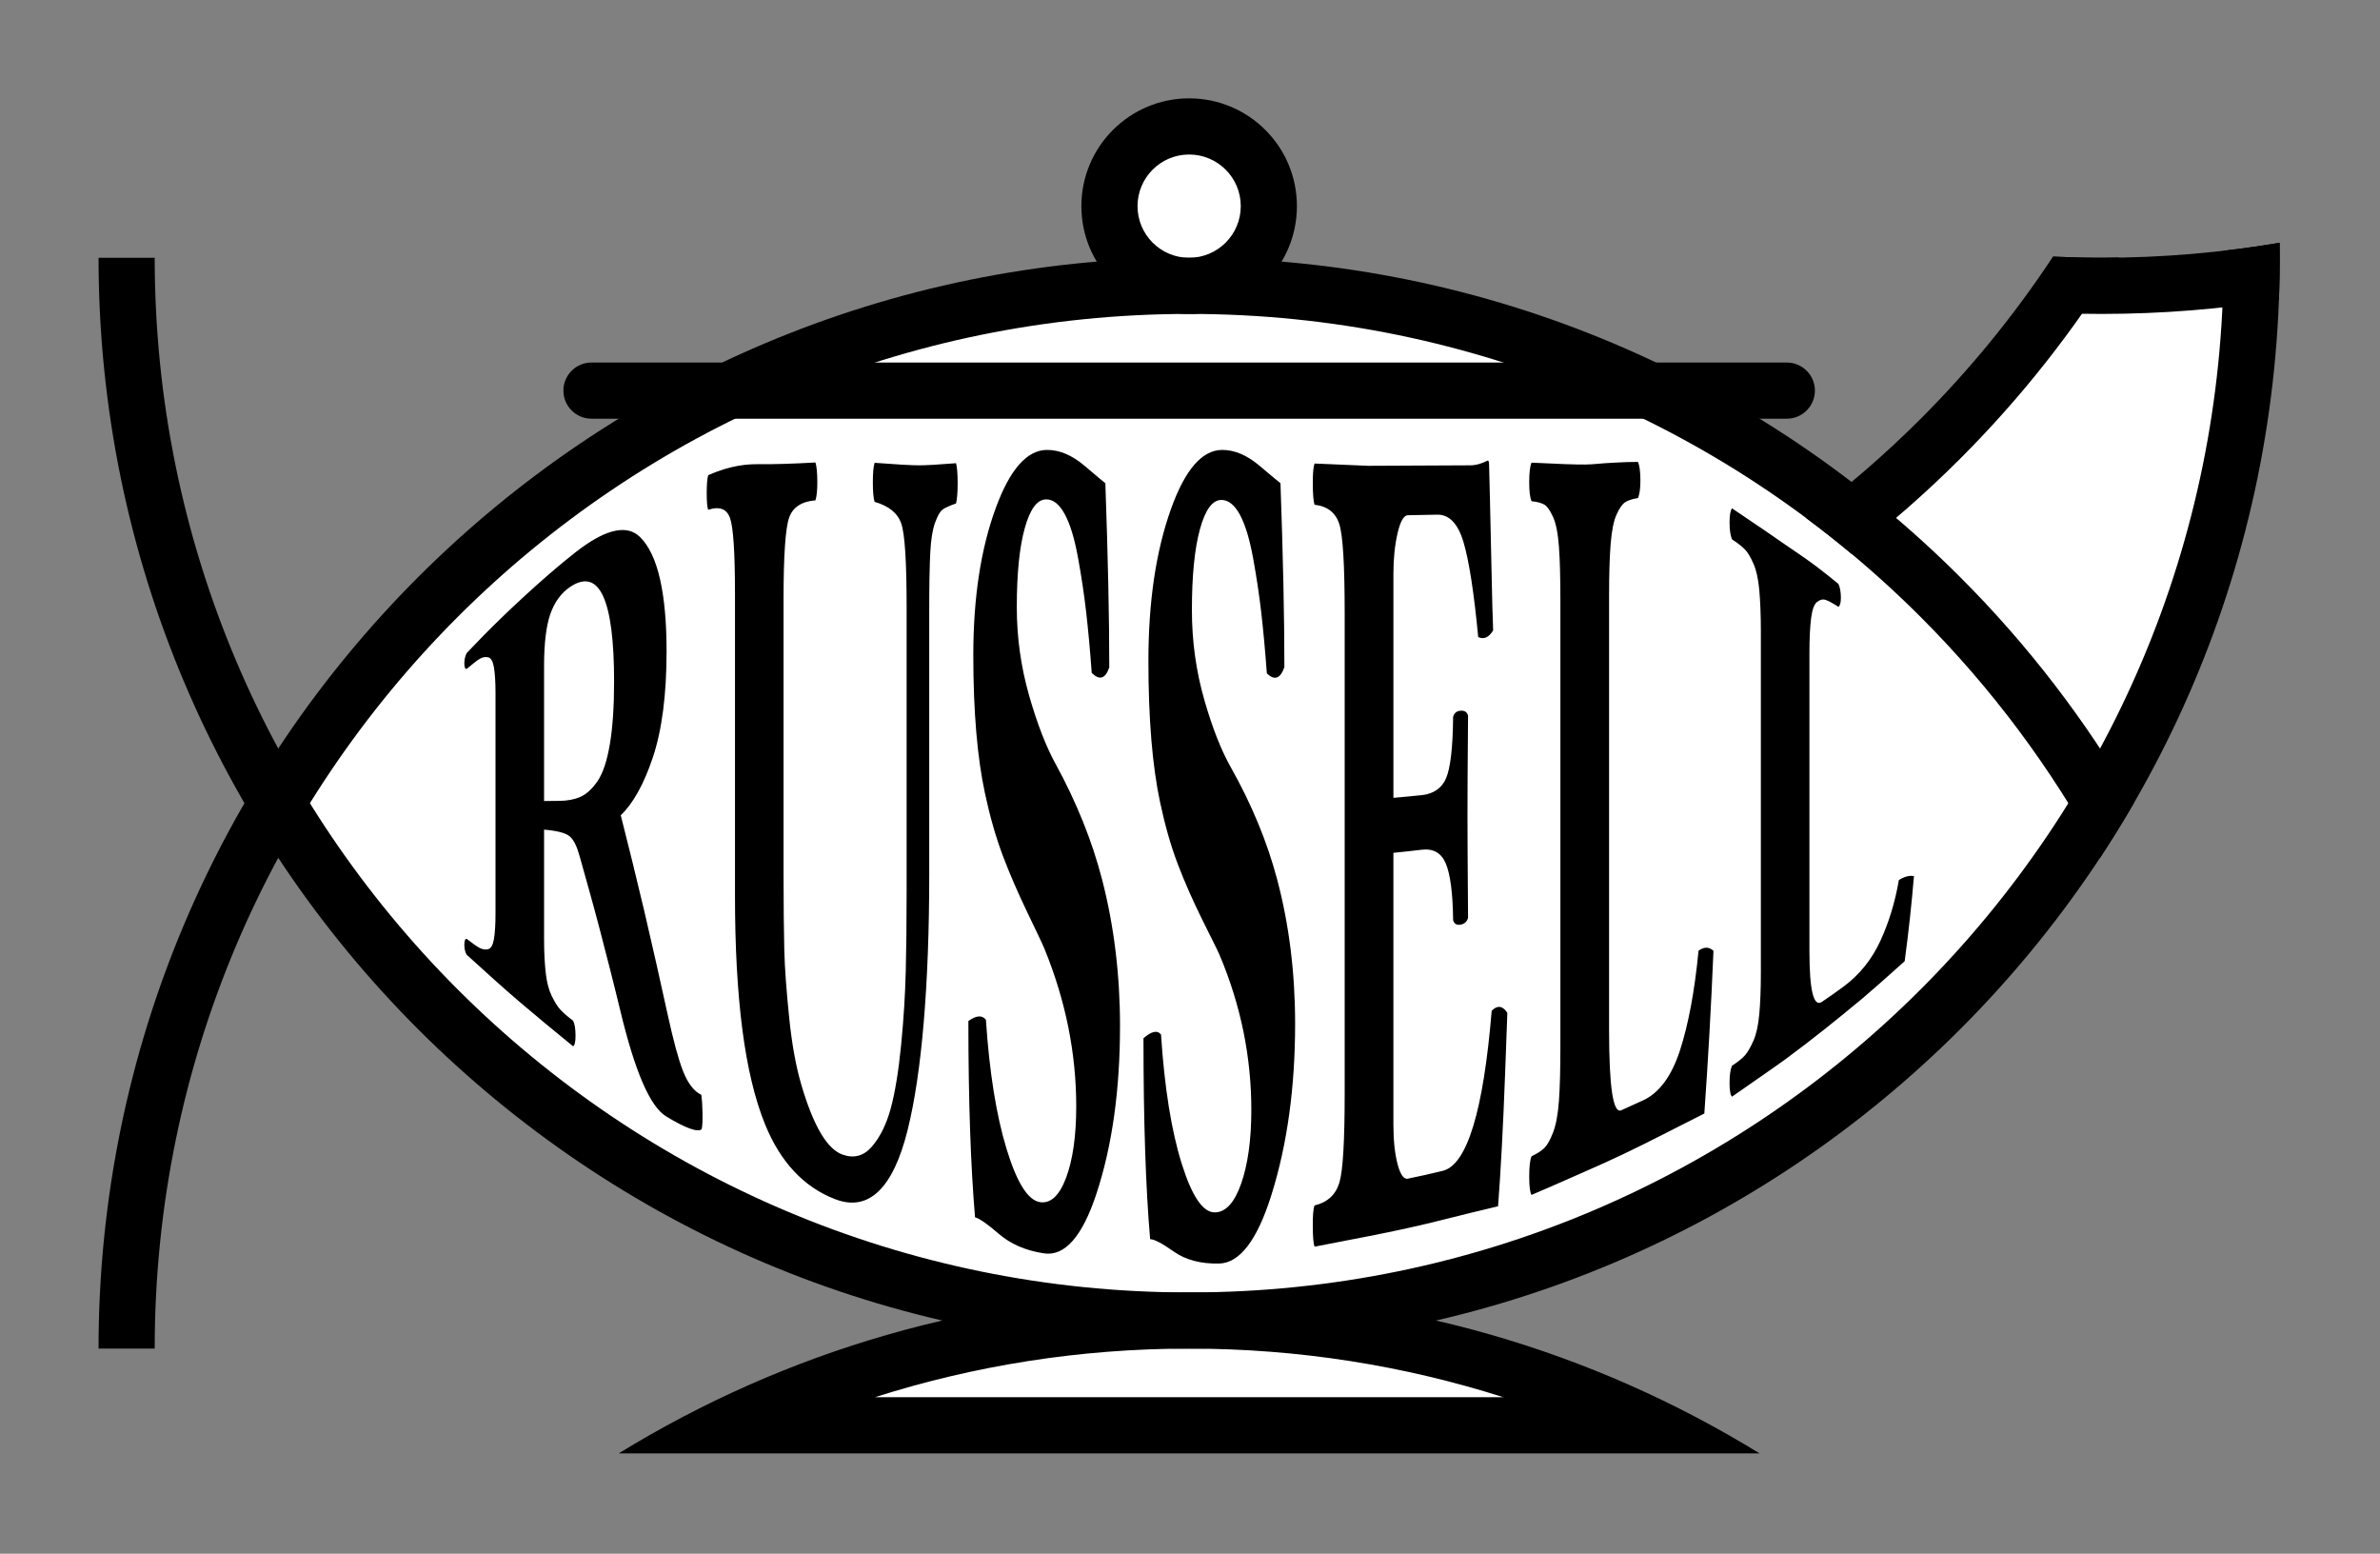
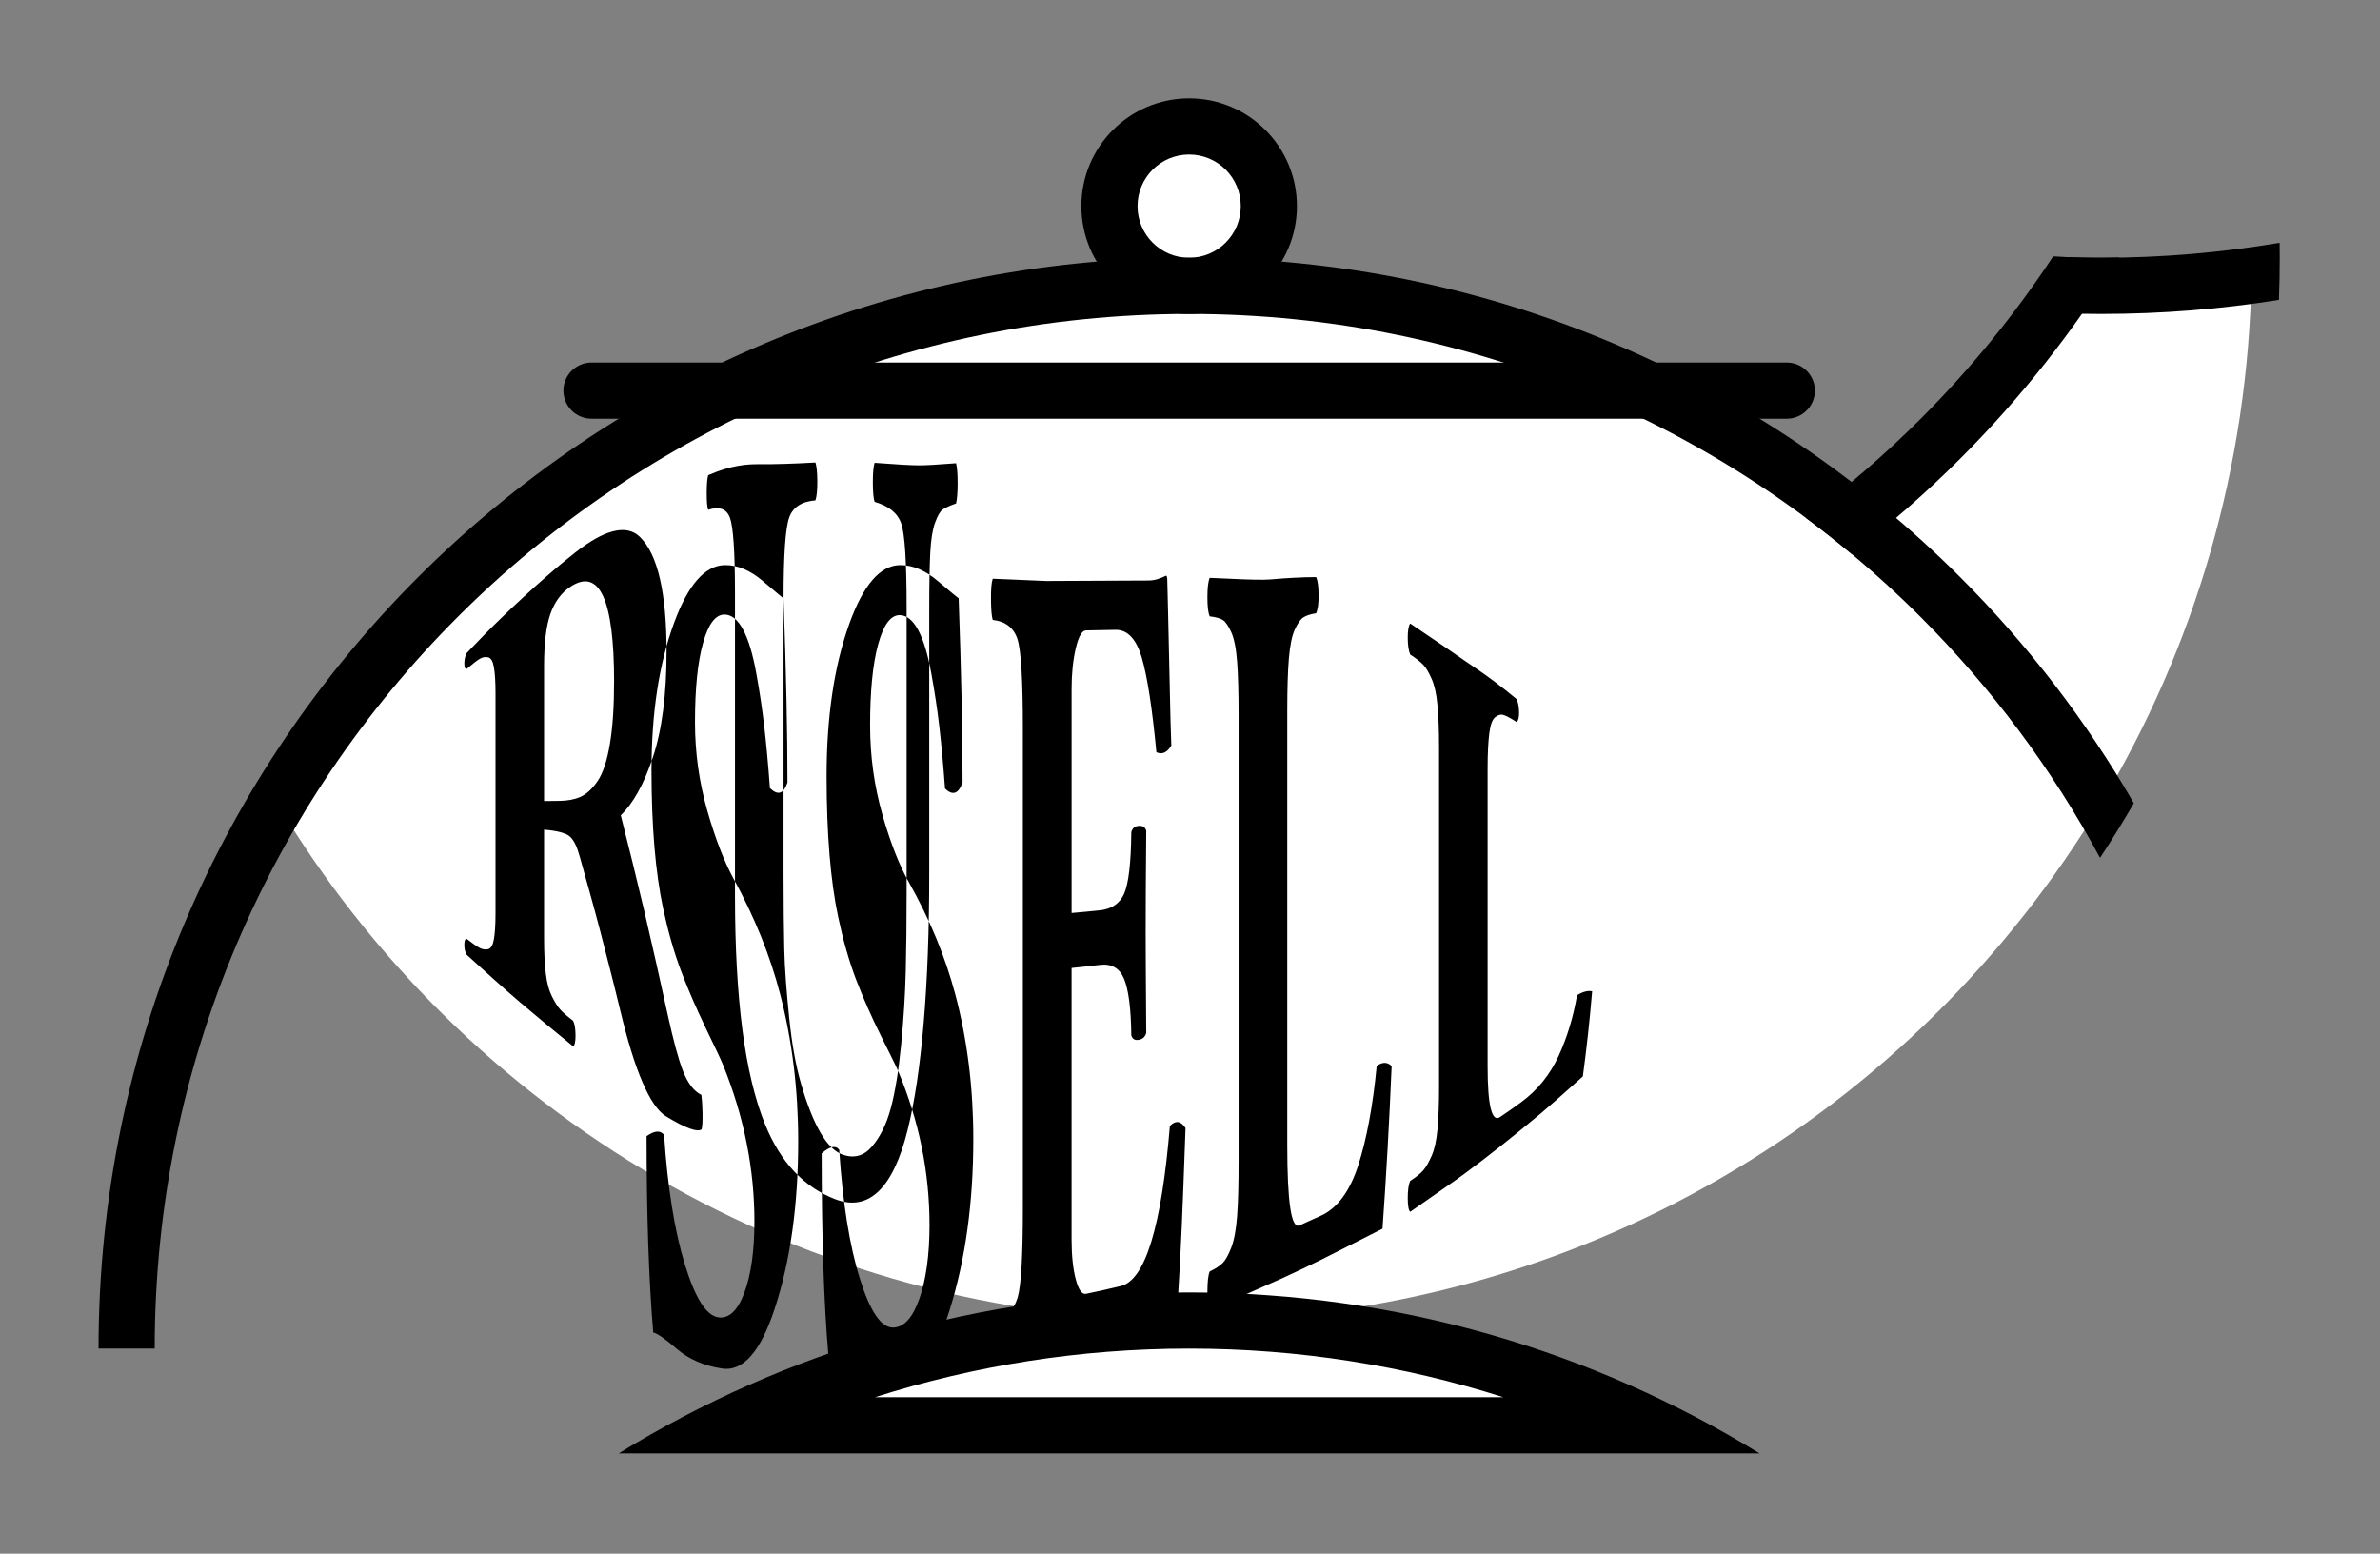
<svg xmlns="http://www.w3.org/2000/svg" xmlns:ns1="http://www.inkscape.org/namespaces/inkscape" xmlns:ns2="http://sodipodi.sourceforge.net/DTD/sodipodi-0.dtd" width="300" height="195.8" id="svg2991" version="1.1" ns1:version="0.48.5 r10040" ns2:docname="New document 1">
  <rect width="100%" height="100%" fill="#808080" stroke="none" />
  <defs id="defs2993" />
  <ns2:namedview id="base" pagecolor="#ffffff" bordercolor="#666666" borderopacity="1.0" ns1:pageopacity="0.0" ns1:pageshadow="2" ns1:zoom="2.5734455" ns1:cx="184.55288" ns1:cy="119.36062" ns1:document-units="px" ns1:current-layer="layer1" showgrid="false" fit-margin-top="12.5" fit-margin-left="12.5" fit-margin-right="12.5" fit-margin-bottom="12.5" ns1:window-width="1366" ns1:window-height="715" ns1:window-x="-8" ns1:window-y="-8" ns1:window-maximized="1" />
  <g ns1:label="Layer 1" ns1:groupmode="layer" id="layer1" transform="translate(-442.936,-642.288)">
    <g id="g3120" transform="matrix(0.799,0,0,0.799,91.464,165.801)">
      <g id="g3104">
        <path id="path3011" style="fill:#ffffff;fill-opacity:1;fill-rule:evenodd;stroke:none" d="m 771.374,723.039 c -9.981,-16.659 -22.772,-31.441 -37.718,-43.691 12.706,-10.894 23.716,-23.708 32.583,-37.992 1.71,0.05 3.424,0.083 5.147,0.083 8.044,0 15.955,-0.565 23.706,-1.633 -0.497,30.401 -9.095,58.828 -23.717,83.232 z" ns1:connector-curvature="0" />
        <path id="path3013" style="fill:#ffffff;fill-opacity:1;fill-rule:evenodd;stroke:none" d="m 627.49,804.635 c -26.033,0 -50.679,5.934 -72.661,16.524 l 145.322,0 C 678.169,810.57 653.522,804.635 627.49,804.635" ns1:connector-curvature="0" />
        <path id="path3015" style="fill:#ffffff;fill-opacity:1;fill-rule:evenodd;stroke:none" d="m 627.49,641.44 c -61.124,0 -114.599,32.721 -143.885,81.598 29.286,48.876 82.761,81.598 143.885,81.598 61.124,0 114.599,-32.721 143.885,-81.598 -29.286,-48.876 -82.761,-81.598 -143.885,-81.598" ns1:connector-curvature="0" />
        <path id="path3017" style="fill:#ffffff;fill-opacity:1;fill-rule:evenodd;stroke:none" d="m 627.49,616.297 c -6.943,0 -12.572,5.628 -12.572,12.572 0,6.943 5.628,12.572 12.572,12.572 6.943,0 12.572,-5.628 12.572,-12.572 0,-6.943 -5.629,-12.572 -12.572,-12.572" ns1:connector-curvature="0" />
      </g>
      <g id="g3110">
-         <path id="path3019" style="fill:#000000;fill-opacity:1;fill-rule:nonzero;stroke:none" d="m 799.525,634.647 c 0.01,0.787 0.017,1.575 0.017,2.364 0,47.512 -19.258,90.524 -50.393,121.659 -31.135,31.135 -74.147,50.393 -121.659,50.393 -47.512,0 -90.524,-19.258 -121.659,-50.393 -31.135,-31.135 -50.393,-74.147 -50.393,-121.659 l 8.858,0 c 0,45.067 18.266,85.865 47.796,115.398 29.533,29.53 70.331,47.796 115.398,47.796 45.067,0 85.865,-18.266 115.398,-47.796 29.53,-29.534 47.796,-70.331 47.796,-115.398 0,-0.371 -0.005,-0.741 -0.008,-1.111 2.974,-0.343 5.924,-0.758 8.848,-1.253" ns1:connector-curvature="0" />
        <path id="path3021" style="fill:#000000;fill-opacity:1;fill-rule:nonzero;stroke:none" d="m 627.49,645.869 c -45.066,0 -85.865,18.266 -115.397,47.798 -29.532,29.532 -47.798,70.332 -47.798,115.397 l -8.858,0 c 0,-47.511 19.258,-90.525 50.394,-121.66 31.135,-31.135 74.149,-50.394 121.66,-50.394 47.511,0 90.525,19.258 121.66,50.394 10.598,10.598 19.819,22.574 27.373,35.633 -1.694,2.929 -3.472,5.803 -5.33,8.62 -7.57,-14.024 -17.131,-26.814 -28.306,-37.99 -29.532,-29.532 -70.331,-47.798 -115.397,-47.798" ns1:connector-curvature="0" />
        <path id="path3023" style="fill:#000000;fill-opacity:1;fill-rule:nonzero;stroke:none" d="m 577.923,816.73 99.134,0 c -15.631,-4.978 -32.285,-7.666 -49.567,-7.666 -17.282,0 -33.935,2.688 -49.567,7.666 z m 121.201,8.858 -143.268,0 -18.35,0 c 26.181,-16.096 56.998,-25.383 89.984,-25.383 32.987,0 63.804,9.286 89.984,25.383 l -18.351,0 z" ns1:connector-curvature="0" />
        <path id="path3025" style="fill:#000000;fill-opacity:1;fill-rule:nonzero;stroke:none" d="m 627.49,620.726 c -2.249,0 -4.285,0.911 -5.758,2.385 -1.473,1.473 -2.385,3.509 -2.385,5.758 0,2.249 0.912,4.285 2.385,5.758 1.473,1.473 3.509,2.385 5.758,2.385 2.249,0 4.285,-0.912 5.758,-2.385 1.473,-1.473 2.385,-3.509 2.385,-5.758 0,-2.249 -0.911,-4.285 -2.385,-5.758 -1.473,-1.473 -3.509,-2.385 -5.758,-2.385 z m -12.021,-3.878 c 3.076,-3.077 7.327,-4.98 12.021,-4.98 4.694,0 8.944,1.903 12.021,4.98 3.077,3.076 4.98,7.327 4.98,12.021 0,4.694 -1.903,8.944 -4.98,12.021 -3.077,3.077 -7.327,4.98 -12.021,4.98 -4.694,0 -8.945,-1.903 -12.021,-4.98 -3.077,-3.077 -4.98,-7.327 -4.98,-12.021 0,-4.694 1.903,-8.945 4.98,-12.021" ns1:connector-curvature="0" />
        <path id="path3027" style="fill:#000000;fill-opacity:1;fill-rule:nonzero;stroke:none" d="m 533.201,653.535 188.578,0 c 2.446,0 4.429,1.983 4.429,4.429 0,2.446 -1.983,4.429 -4.429,4.429 l -188.578,0 c -2.446,0 -4.429,-1.983 -4.429,-4.429 0,-2.446 1.983,-4.429 4.429,-4.429" ns1:connector-curvature="0" />
-         <path id="path3029" style="fill:#000000;fill-opacity:1;fill-rule:evenodd;stroke:none" d="m 536.769,703.868 c 0,-12.896 -2.296,-17.98 -6.861,-14.991 -1.495,0.979 -2.553,2.472 -3.202,4.342 -0.631,1.817 -0.983,4.522 -0.983,8.118 0,3.558 0,7.129 0,10.688 0,3.545 0,7.116 0,10.675 0.777,0 1.578,-0.021 2.378,-0.026 1.281,-0.007 2.38,-0.214 3.316,-0.616 0.916,-0.393 1.843,-1.192 2.721,-2.466 0.883,-1.281 1.525,-3.265 1.967,-5.883 0.449,-2.661 0.663,-5.947 0.663,-9.84 z m -5.123,-21.131 c 4.045,-2.935 7.188,-3.625 9.17,-1.721 2.893,2.776 4.231,9.03 4.231,18.099 0,6.718 -0.707,12.347 -2.172,16.725 -1.415,4.227 -3.133,7.27 -5.054,9.107 1.235,4.869 2.49,9.922 3.705,15.081 1.254,5.323 2.481,10.838 3.727,16.494 0.857,3.888 1.632,6.829 2.378,8.735 0.763,1.947 1.715,3.211 2.905,3.789 0.091,0.642 0.16,1.606 0.183,2.864 0.023,1.246 -0.023,2.094 -0.137,2.557 -0.595,0.501 -2.451,-0.104 -5.603,-2.03 -2.588,-1.581 -4.964,-7.241 -7.226,-16.661 -1.054,-4.389 -2.161,-8.663 -3.225,-12.755 -1.04,-4 -2.158,-7.883 -3.201,-11.638 -0.42,-1.512 -0.906,-2.549 -1.555,-3.109 -0.631,-0.544 -1.99,-0.886 -4.048,-1.066 0,5.767 0,11.548 0,17.315 0,2.132 0.102,3.917 0.274,5.383 0.171,1.449 0.483,2.631 0.938,3.545 0.459,0.923 0.889,1.636 1.326,2.12 0.431,0.479 1.121,1.079 2.035,1.772 0.252,0.475 0.377,1.221 0.389,2.287 0.011,1.065 -0.137,1.631 -0.389,1.747 -2.927,-2.377 -5.697,-4.672 -8.347,-6.924 -2.7,-2.295 -5.512,-4.869 -8.439,-7.515 -0.252,-0.436 -0.366,-0.938 -0.366,-1.554 0,-0.616 0.114,-0.964 0.366,-0.95 0.892,0.694 1.578,1.182 2.035,1.426 0.434,0.231 0.893,0.314 1.349,0.205 0.458,-0.109 0.756,-0.655 0.915,-1.58 0.161,-0.937 0.252,-2.287 0.252,-4.033 0,-5.806 0,-11.613 0,-17.419 0,-5.806 0,-11.613 0,-17.418 0,-1.721 -0.091,-3.071 -0.252,-4.021 -0.159,-0.938 -0.457,-1.464 -0.915,-1.567 -0.458,-0.103 -0.89,-0.021 -1.349,0.257 -0.433,0.262 -1.12,0.809 -2.035,1.579 -0.252,0.013 -0.366,-0.282 -0.366,-0.873 0,-0.591 0.114,-1.13 0.366,-1.619 0.732,-0.745 3.68,-3.997 9.079,-8.953 5.237,-4.808 8.322,-7.149 9.056,-7.681 z m 31.856,8.003 c 0,7.257 0,14.515 0,21.747 0,7.245 0,14.502 0,21.747 0,4.804 0.046,8.748 0.114,11.792 0.069,3.095 0.355,6.716 0.778,10.867 0.423,4.147 1.064,7.663 1.898,10.507 1.909,6.507 4.072,10.209 6.54,11.073 1.784,0.625 3.312,0.224 4.597,-1.259 1.275,-1.472 2.288,-3.481 2.973,-5.999 0.688,-2.529 1.237,-5.87 1.647,-10.019 0.413,-4.187 0.641,-8.067 0.732,-11.599 0.091,-3.545 0.137,-7.772 0.137,-12.64 0,-7.45 0,-14.913 0,-22.363 0,-7.463 0,-14.927 0,-22.39 0,-7.194 -0.275,-11.613 -0.846,-13.27 -0.572,-1.657 -1.967,-2.775 -4.208,-3.43 -0.183,-0.578 -0.274,-1.593 -0.274,-3.07 0,-1.477 0.091,-2.492 0.274,-3.083 3.362,0.257 5.695,0.392 6.975,0.398 1.075,0.005 3.019,-0.103 5.877,-0.334 0.16,0.604 0.252,1.644 0.252,3.134 0,1.478 -0.091,2.557 -0.252,3.212 -0.983,0.347 -1.694,0.663 -2.104,0.951 -0.413,0.29 -0.806,0.986 -1.212,2.094 -0.394,1.075 -0.651,2.673 -0.755,4.765 -0.102,2.057 -0.16,4.984 -0.16,8.825 0,6.963 0,13.925 0,20.887 0,6.962 0,13.925 0,20.887 0,8.863 -0.297,16.674 -0.869,23.43 -0.571,6.744 -1.406,12.453 -2.562,17.072 -2.274,9.087 -6.099,12.842 -11.366,10.841 -5.047,-1.917 -8.722,-5.98 -11.091,-11.792 -1.61,-3.95 -2.809,-8.942 -3.59,-14.953 -0.773,-5.948 -1.167,-13 -1.167,-21.131 0,-7.926 0,-15.877 0,-23.803 0,-7.938 0,-15.889 0,-23.828 0,-6.564 -0.269,-10.562 -0.8,-11.997 -0.52,-1.404 -1.669,-1.824 -3.43,-1.246 -0.16,-0.45 -0.229,-1.31 -0.229,-2.62 0,-1.298 0.069,-2.235 0.229,-2.839 3.659,-1.618 6.312,-1.75 8.004,-1.734 2.355,0.022 5.351,-0.065 8.919,-0.27 0.183,0.565 0.286,1.541 0.297,2.954 0.011,1.387 -0.092,2.402 -0.297,3.019 -2.173,0.167 -3.562,1.083 -4.139,2.697 -0.589,1.648 -0.892,5.896 -0.892,12.769 z m 50.769,-18.164 c 0.412,11.574 0.618,21.272 0.618,29.044 -0.618,1.811 -1.532,2.081 -2.767,0.874 -0.275,-3.803 -0.584,-7.024 -0.892,-9.698 -0.309,-2.682 -0.733,-5.524 -1.28,-8.517 -0.55,-3.006 -1.237,-5.265 -2.081,-6.821 -0.848,-1.565 -1.83,-2.333 -2.905,-2.338 -1.441,-0.007 -2.558,1.492 -3.407,4.534 -0.843,3.02 -1.258,7.181 -1.258,12.46 0,4.779 0.649,9.411 1.944,13.95 1.289,4.518 2.7,8.083 4.139,10.714 3.34,6.104 5.789,12.191 7.364,18.266 1.901,7.335 2.836,15.093 2.836,23.134 0,10.02 -1.214,18.869 -3.728,26.488 -2.22,6.729 -4.988,9.877 -8.279,9.377 -2.884,-0.438 -5.259,-1.479 -7.09,-3.057 -1.851,-1.595 -3.11,-2.479 -3.773,-2.62 -0.686,-8.08 -1.052,-18.421 -1.052,-30.971 1.258,-0.886 2.173,-0.964 2.767,-0.192 0.549,8.298 1.645,15.107 3.27,20.411 1.622,5.293 3.363,8.058 5.26,8.35 1.693,0.26 3.071,-1.05 4.117,-3.841 1.058,-2.822 1.601,-6.577 1.601,-11.278 0,-8.26 -1.635,-16.557 -4.986,-24.779 -0.377,-0.925 -1.322,-2.856 -2.744,-5.832 -1.413,-2.958 -2.71,-5.889 -3.842,-8.889 -1.132,-2.998 -2.068,-6.312 -2.836,-9.904 -1.199,-5.605 -1.829,-12.833 -1.829,-21.761 0,-9.12 1.202,-16.845 3.567,-23.263 2.208,-5.991 4.871,-9.048 8.004,-9.095 2.012,-0.03 4.025,0.835 6.015,2.531 1.99,1.695 3.064,2.582 3.247,2.723 z m 27.626,-0.013 c 0.412,11.574 0.617,21.246 0.617,29.018 -0.64,1.837 -1.555,2.145 -2.767,0.989 -0.275,-3.803 -0.584,-7.011 -0.892,-9.686 -0.309,-2.682 -0.733,-5.524 -1.28,-8.516 -0.55,-3.006 -1.233,-5.269 -2.081,-6.834 -0.844,-1.556 -1.829,-2.325 -2.904,-2.325 -1.441,0 -2.56,1.542 -3.408,4.65 -0.844,3.096 -1.258,7.335 -1.258,12.717 0,4.868 0.644,9.568 1.944,14.117 1.284,4.494 2.698,8.033 4.139,10.585 3.338,5.913 5.783,11.821 7.364,17.778 1.896,7.146 2.836,14.76 2.836,22.775 0,9.981 -1.229,18.989 -3.728,26.962 -2.235,7.133 -4.986,10.786 -8.279,10.855 -2.881,0.059 -5.258,-0.569 -7.112,-1.875 -1.828,-1.288 -3.087,-1.966 -3.751,-1.966 -0.709,-8.169 -1.052,-18.754 -1.052,-31.69 1.258,-1.105 2.172,-1.323 2.767,-0.591 0.549,8.414 1.648,15.222 3.27,20.386 1.625,5.175 3.362,7.716 5.26,7.668 1.692,-0.042 3.065,-1.541 4.116,-4.547 1.052,-3.006 1.601,-6.885 1.601,-11.613 0,-8.299 -1.632,-16.431 -4.985,-24.381 -0.375,-0.889 -1.324,-2.725 -2.744,-5.601 -1.415,-2.866 -2.712,-5.759 -3.842,-8.71 -1.133,-2.958 -2.068,-6.273 -2.836,-9.891 -1.199,-5.656 -1.829,-13.038 -1.829,-22.223 0,-9.39 1.196,-17.376 3.567,-23.995 2.202,-6.148 4.871,-9.253 8.004,-9.3 2.012,-0.03 4.021,0.844 6.014,2.543 1.985,1.692 3.064,2.569 3.248,2.698 z m 22.274,49.211 c 1.898,-0.208 3.172,-1.11 3.842,-2.646 0.68,-1.559 1.075,-4.779 1.121,-9.686 0.16,-0.629 0.549,-0.938 1.167,-0.989 0.617,-0.051 1.029,0.18 1.189,0.771 -0.069,7.322 -0.091,12.601 -0.091,15.813 0,2.222 0.023,7.553 0.091,16.07 -0.16,0.617 -0.572,0.99 -1.189,1.092 -0.617,0.103 -1.006,-0.141 -1.167,-0.707 -0.046,-4.316 -0.454,-7.287 -1.166,-8.966 -0.704,-1.66 -1.989,-2.371 -3.796,-2.146 -1.486,0.185 -2.973,0.334 -4.46,0.488 0,7.155 0,14.297 0,21.439 0,7.155 0,14.297 0,21.439 0,2.505 0.225,4.575 0.663,6.243 0.43,1.633 0.983,2.397 1.601,2.274 1.829,-0.364 3.66,-0.787 5.511,-1.233 3.843,-0.928 6.426,-9.441 7.73,-25.254 0.914,-0.912 1.738,-0.796 2.47,0.334 -0.068,1.812 -0.183,4.934 -0.343,9.352 -0.16,4.406 -0.344,8.349 -0.526,11.83 -0.184,3.519 -0.389,6.616 -0.595,9.326 -3.293,0.784 -5.833,1.395 -7.593,1.85 -4.3,1.112 -8.597,2.041 -12.875,2.877 -3.864,0.756 -6.701,1.31 -8.485,1.644 -0.183,-0.501 -0.264,-1.554 -0.275,-3.186 -0.011,-1.644 0.069,-2.775 0.275,-3.314 2.058,-0.488 3.365,-1.72 3.933,-3.648 0.552,-1.873 0.823,-6.564 0.823,-14.002 0,-12.614 0,-25.241 0,-37.856 0,-12.614 0,-25.241 0,-37.868 0,-7.579 -0.271,-12.27 -0.846,-14.092 -0.568,-1.8 -1.875,-2.826 -3.91,-3.057 -0.183,-0.617 -0.263,-1.683 -0.275,-3.25 -0.011,-1.541 0.069,-2.633 0.275,-3.25 2.813,0.116 5.626,0.231 8.438,0.36 5.375,-0.025 10.772,-0.044 16.169,-0.077 0.938,-0.006 1.834,-0.316 2.699,-0.745 0.128,-0.063 0.217,0.18 0.229,0.539 0.011,0.36 0.057,2.209 0.137,5.523 0.08,3.315 0.161,7.104 0.252,11.317 0.091,4.226 0.16,7.36 0.252,9.402 -0.663,1.105 -1.441,1.464 -2.355,1.053 -0.663,-7 -1.44,-11.986 -2.31,-14.939 -0.867,-2.942 -2.264,-4.41 -4.162,-4.367 -1.555,0.035 -3.11,0.063 -4.642,0.09 -0.618,0.01 -1.172,0.962 -1.601,2.8 -0.44,1.886 -0.663,4.008 -0.663,6.384 0,5.909 0,11.818 0,17.714 0,5.896 0,11.792 0,17.675 1.486,-0.141 2.974,-0.261 4.46,-0.424 z m 34.806,48.196 c 2.675,-1.185 4.648,-3.915 5.969,-8.015 1.286,-3.992 2.287,-9.198 2.905,-15.646 0.914,-0.655 1.692,-0.629 2.355,0.025 -0.366,8.735 -0.846,17.29 -1.441,25.652 -3.316,1.683 -5.505,2.786 -6.563,3.328 -4.087,2.091 -8.183,4.064 -12.258,5.819 -1.413,0.608 -4.208,1.888 -8.438,3.687 -0.252,-0.399 -0.366,-1.362 -0.366,-2.877 0,-1.541 0.114,-2.621 0.366,-3.212 0.914,-0.436 1.58,-0.87 2.035,-1.323 0.46,-0.458 0.894,-1.244 1.349,-2.402 0.459,-1.167 0.777,-2.839 0.938,-5.035 0.16,-2.196 0.229,-5.048 0.229,-8.593 0,-11.716 0,-23.443 0,-35.172 0,-11.715 0,-23.442 0,-35.158 0,-3.481 -0.069,-6.32 -0.229,-8.465 -0.161,-2.17 -0.483,-3.724 -0.938,-4.714 -0.459,-1 -0.896,-1.634 -1.327,-1.901 -0.438,-0.272 -1.12,-0.463 -2.058,-0.566 -0.252,-0.565 -0.366,-1.554 -0.366,-3.019 0,-1.464 0.114,-2.466 0.366,-3.057 4.162,0.206 6.975,0.313 8.461,0.295 0.663,-0.007 1.327,-0.051 2.012,-0.116 0.663,-0.063 1.601,-0.129 2.79,-0.192 1.189,-0.064 2.379,-0.103 3.522,-0.103 0.252,0.54 0.377,1.465 0.389,2.8 0.011,1.323 -0.115,2.3 -0.389,2.903 -0.915,0.141 -1.57,0.368 -2.013,0.655 -0.45,0.291 -0.89,0.914 -1.349,1.914 -0.455,0.99 -0.766,2.517 -0.938,4.598 -0.171,2.079 -0.252,4.843 -0.252,8.285 0,11.407 0,22.826 0,34.234 0,11.419 0,22.826 0,34.233 0,9.017 0.641,13.22 1.921,12.64 1.098,-0.498 2.195,-1.006 3.316,-1.503 z m 31.605,-17.894 c 2.676,-1.949 4.639,-4.439 5.992,-7.399 1.277,-2.795 2.264,-5.935 2.881,-9.519 0.915,-0.565 1.715,-0.757 2.379,-0.616 -0.366,4.406 -0.847,8.85 -1.464,13.424 -3.316,2.967 -5.513,4.904 -6.563,5.78 -4.095,3.414 -8.163,6.672 -12.258,9.685 -1.371,1.008 -4.208,2.954 -8.416,5.896 -0.252,-0.218 -0.389,-0.951 -0.389,-2.184 0,-1.246 0.138,-2.158 0.389,-2.698 0.892,-0.578 1.58,-1.114 2.035,-1.631 0.437,-0.497 0.888,-1.275 1.349,-2.325 0.453,-1.03 0.755,-2.416 0.914,-4.136 0.16,-1.721 0.252,-3.93 0.252,-6.628 0,-8.954 0,-17.907 0,-26.86 0,-8.953 0,-17.907 0,-26.86 0,-2.659 -0.092,-4.868 -0.252,-6.603 -0.161,-1.746 -0.459,-3.107 -0.914,-4.136 -0.459,-1.038 -0.894,-1.783 -1.349,-2.248 -0.436,-0.446 -1.121,-1.001 -2.035,-1.592 -0.252,-0.591 -0.389,-1.477 -0.389,-2.659 0,-1.169 0.138,-1.901 0.389,-2.235 4.162,2.788 6.978,4.734 8.438,5.755 0.689,0.481 1.351,0.933 2.013,1.374 0.687,0.458 1.628,1.121 2.813,2.004 1.193,0.889 2.356,1.837 3.522,2.787 0.252,0.552 0.377,1.233 0.389,2.107 0.011,0.834 -0.137,1.323 -0.389,1.516 -0.915,-0.604 -1.601,-0.964 -2.035,-1.105 -0.434,-0.141 -0.872,-0.03 -1.327,0.321 -0.46,0.354 -0.767,1.197 -0.938,2.505 -0.172,1.325 -0.274,3.16 -0.274,5.523 0,7.849 0,15.697 0,23.533 0,7.849 0,15.684 0,23.533 0,6.192 0.666,8.844 1.944,8.003 1.1,-0.725 2.197,-1.513 3.293,-2.312" ns1:connector-curvature="0" />
+         <path id="path3029" style="fill:#000000;fill-opacity:1;fill-rule:evenodd;stroke:none" d="m 536.769,703.868 c 0,-12.896 -2.296,-17.98 -6.861,-14.991 -1.495,0.979 -2.553,2.472 -3.202,4.342 -0.631,1.817 -0.983,4.522 -0.983,8.118 0,3.558 0,7.129 0,10.688 0,3.545 0,7.116 0,10.675 0.777,0 1.578,-0.021 2.378,-0.026 1.281,-0.007 2.38,-0.214 3.316,-0.616 0.916,-0.393 1.843,-1.192 2.721,-2.466 0.883,-1.281 1.525,-3.265 1.967,-5.883 0.449,-2.661 0.663,-5.947 0.663,-9.84 z m -5.123,-21.131 c 4.045,-2.935 7.188,-3.625 9.17,-1.721 2.893,2.776 4.231,9.03 4.231,18.099 0,6.718 -0.707,12.347 -2.172,16.725 -1.415,4.227 -3.133,7.27 -5.054,9.107 1.235,4.869 2.49,9.922 3.705,15.081 1.254,5.323 2.481,10.838 3.727,16.494 0.857,3.888 1.632,6.829 2.378,8.735 0.763,1.947 1.715,3.211 2.905,3.789 0.091,0.642 0.16,1.606 0.183,2.864 0.023,1.246 -0.023,2.094 -0.137,2.557 -0.595,0.501 -2.451,-0.104 -5.603,-2.03 -2.588,-1.581 -4.964,-7.241 -7.226,-16.661 -1.054,-4.389 -2.161,-8.663 -3.225,-12.755 -1.04,-4 -2.158,-7.883 -3.201,-11.638 -0.42,-1.512 -0.906,-2.549 -1.555,-3.109 -0.631,-0.544 -1.99,-0.886 -4.048,-1.066 0,5.767 0,11.548 0,17.315 0,2.132 0.102,3.917 0.274,5.383 0.171,1.449 0.483,2.631 0.938,3.545 0.459,0.923 0.889,1.636 1.326,2.12 0.431,0.479 1.121,1.079 2.035,1.772 0.252,0.475 0.377,1.221 0.389,2.287 0.011,1.065 -0.137,1.631 -0.389,1.747 -2.927,-2.377 -5.697,-4.672 -8.347,-6.924 -2.7,-2.295 -5.512,-4.869 -8.439,-7.515 -0.252,-0.436 -0.366,-0.938 -0.366,-1.554 0,-0.616 0.114,-0.964 0.366,-0.95 0.892,0.694 1.578,1.182 2.035,1.426 0.434,0.231 0.893,0.314 1.349,0.205 0.458,-0.109 0.756,-0.655 0.915,-1.58 0.161,-0.937 0.252,-2.287 0.252,-4.033 0,-5.806 0,-11.613 0,-17.419 0,-5.806 0,-11.613 0,-17.418 0,-1.721 -0.091,-3.071 -0.252,-4.021 -0.159,-0.938 -0.457,-1.464 -0.915,-1.567 -0.458,-0.103 -0.89,-0.021 -1.349,0.257 -0.433,0.262 -1.12,0.809 -2.035,1.579 -0.252,0.013 -0.366,-0.282 -0.366,-0.873 0,-0.591 0.114,-1.13 0.366,-1.619 0.732,-0.745 3.68,-3.997 9.079,-8.953 5.237,-4.808 8.322,-7.149 9.056,-7.681 z m 31.856,8.003 c 0,7.257 0,14.515 0,21.747 0,7.245 0,14.502 0,21.747 0,4.804 0.046,8.748 0.114,11.792 0.069,3.095 0.355,6.716 0.778,10.867 0.423,4.147 1.064,7.663 1.898,10.507 1.909,6.507 4.072,10.209 6.54,11.073 1.784,0.625 3.312,0.224 4.597,-1.259 1.275,-1.472 2.288,-3.481 2.973,-5.999 0.688,-2.529 1.237,-5.87 1.647,-10.019 0.413,-4.187 0.641,-8.067 0.732,-11.599 0.091,-3.545 0.137,-7.772 0.137,-12.64 0,-7.45 0,-14.913 0,-22.363 0,-7.463 0,-14.927 0,-22.39 0,-7.194 -0.275,-11.613 -0.846,-13.27 -0.572,-1.657 -1.967,-2.775 -4.208,-3.43 -0.183,-0.578 -0.274,-1.593 -0.274,-3.07 0,-1.477 0.091,-2.492 0.274,-3.083 3.362,0.257 5.695,0.392 6.975,0.398 1.075,0.005 3.019,-0.103 5.877,-0.334 0.16,0.604 0.252,1.644 0.252,3.134 0,1.478 -0.091,2.557 -0.252,3.212 -0.983,0.347 -1.694,0.663 -2.104,0.951 -0.413,0.29 -0.806,0.986 -1.212,2.094 -0.394,1.075 -0.651,2.673 -0.755,4.765 -0.102,2.057 -0.16,4.984 -0.16,8.825 0,6.963 0,13.925 0,20.887 0,6.962 0,13.925 0,20.887 0,8.863 -0.297,16.674 -0.869,23.43 -0.571,6.744 -1.406,12.453 -2.562,17.072 -2.274,9.087 -6.099,12.842 -11.366,10.841 -5.047,-1.917 -8.722,-5.98 -11.091,-11.792 -1.61,-3.95 -2.809,-8.942 -3.59,-14.953 -0.773,-5.948 -1.167,-13 -1.167,-21.131 0,-7.926 0,-15.877 0,-23.803 0,-7.938 0,-15.889 0,-23.828 0,-6.564 -0.269,-10.562 -0.8,-11.997 -0.52,-1.404 -1.669,-1.824 -3.43,-1.246 -0.16,-0.45 -0.229,-1.31 -0.229,-2.62 0,-1.298 0.069,-2.235 0.229,-2.839 3.659,-1.618 6.312,-1.75 8.004,-1.734 2.355,0.022 5.351,-0.065 8.919,-0.27 0.183,0.565 0.286,1.541 0.297,2.954 0.011,1.387 -0.092,2.402 -0.297,3.019 -2.173,0.167 -3.562,1.083 -4.139,2.697 -0.589,1.648 -0.892,5.896 -0.892,12.769 z c 0.412,11.574 0.618,21.272 0.618,29.044 -0.618,1.811 -1.532,2.081 -2.767,0.874 -0.275,-3.803 -0.584,-7.024 -0.892,-9.698 -0.309,-2.682 -0.733,-5.524 -1.28,-8.517 -0.55,-3.006 -1.237,-5.265 -2.081,-6.821 -0.848,-1.565 -1.83,-2.333 -2.905,-2.338 -1.441,-0.007 -2.558,1.492 -3.407,4.534 -0.843,3.02 -1.258,7.181 -1.258,12.46 0,4.779 0.649,9.411 1.944,13.95 1.289,4.518 2.7,8.083 4.139,10.714 3.34,6.104 5.789,12.191 7.364,18.266 1.901,7.335 2.836,15.093 2.836,23.134 0,10.02 -1.214,18.869 -3.728,26.488 -2.22,6.729 -4.988,9.877 -8.279,9.377 -2.884,-0.438 -5.259,-1.479 -7.09,-3.057 -1.851,-1.595 -3.11,-2.479 -3.773,-2.62 -0.686,-8.08 -1.052,-18.421 -1.052,-30.971 1.258,-0.886 2.173,-0.964 2.767,-0.192 0.549,8.298 1.645,15.107 3.27,20.411 1.622,5.293 3.363,8.058 5.26,8.35 1.693,0.26 3.071,-1.05 4.117,-3.841 1.058,-2.822 1.601,-6.577 1.601,-11.278 0,-8.26 -1.635,-16.557 -4.986,-24.779 -0.377,-0.925 -1.322,-2.856 -2.744,-5.832 -1.413,-2.958 -2.71,-5.889 -3.842,-8.889 -1.132,-2.998 -2.068,-6.312 -2.836,-9.904 -1.199,-5.605 -1.829,-12.833 -1.829,-21.761 0,-9.12 1.202,-16.845 3.567,-23.263 2.208,-5.991 4.871,-9.048 8.004,-9.095 2.012,-0.03 4.025,0.835 6.015,2.531 1.99,1.695 3.064,2.582 3.247,2.723 z m 27.626,-0.013 c 0.412,11.574 0.617,21.246 0.617,29.018 -0.64,1.837 -1.555,2.145 -2.767,0.989 -0.275,-3.803 -0.584,-7.011 -0.892,-9.686 -0.309,-2.682 -0.733,-5.524 -1.28,-8.516 -0.55,-3.006 -1.233,-5.269 -2.081,-6.834 -0.844,-1.556 -1.829,-2.325 -2.904,-2.325 -1.441,0 -2.56,1.542 -3.408,4.65 -0.844,3.096 -1.258,7.335 -1.258,12.717 0,4.868 0.644,9.568 1.944,14.117 1.284,4.494 2.698,8.033 4.139,10.585 3.338,5.913 5.783,11.821 7.364,17.778 1.896,7.146 2.836,14.76 2.836,22.775 0,9.981 -1.229,18.989 -3.728,26.962 -2.235,7.133 -4.986,10.786 -8.279,10.855 -2.881,0.059 -5.258,-0.569 -7.112,-1.875 -1.828,-1.288 -3.087,-1.966 -3.751,-1.966 -0.709,-8.169 -1.052,-18.754 -1.052,-31.69 1.258,-1.105 2.172,-1.323 2.767,-0.591 0.549,8.414 1.648,15.222 3.27,20.386 1.625,5.175 3.362,7.716 5.26,7.668 1.692,-0.042 3.065,-1.541 4.116,-4.547 1.052,-3.006 1.601,-6.885 1.601,-11.613 0,-8.299 -1.632,-16.431 -4.985,-24.381 -0.375,-0.889 -1.324,-2.725 -2.744,-5.601 -1.415,-2.866 -2.712,-5.759 -3.842,-8.71 -1.133,-2.958 -2.068,-6.273 -2.836,-9.891 -1.199,-5.656 -1.829,-13.038 -1.829,-22.223 0,-9.39 1.196,-17.376 3.567,-23.995 2.202,-6.148 4.871,-9.253 8.004,-9.3 2.012,-0.03 4.021,0.844 6.014,2.543 1.985,1.692 3.064,2.569 3.248,2.698 z m 22.274,49.211 c 1.898,-0.208 3.172,-1.11 3.842,-2.646 0.68,-1.559 1.075,-4.779 1.121,-9.686 0.16,-0.629 0.549,-0.938 1.167,-0.989 0.617,-0.051 1.029,0.18 1.189,0.771 -0.069,7.322 -0.091,12.601 -0.091,15.813 0,2.222 0.023,7.553 0.091,16.07 -0.16,0.617 -0.572,0.99 -1.189,1.092 -0.617,0.103 -1.006,-0.141 -1.167,-0.707 -0.046,-4.316 -0.454,-7.287 -1.166,-8.966 -0.704,-1.66 -1.989,-2.371 -3.796,-2.146 -1.486,0.185 -2.973,0.334 -4.46,0.488 0,7.155 0,14.297 0,21.439 0,7.155 0,14.297 0,21.439 0,2.505 0.225,4.575 0.663,6.243 0.43,1.633 0.983,2.397 1.601,2.274 1.829,-0.364 3.66,-0.787 5.511,-1.233 3.843,-0.928 6.426,-9.441 7.73,-25.254 0.914,-0.912 1.738,-0.796 2.47,0.334 -0.068,1.812 -0.183,4.934 -0.343,9.352 -0.16,4.406 -0.344,8.349 -0.526,11.83 -0.184,3.519 -0.389,6.616 -0.595,9.326 -3.293,0.784 -5.833,1.395 -7.593,1.85 -4.3,1.112 -8.597,2.041 -12.875,2.877 -3.864,0.756 -6.701,1.31 -8.485,1.644 -0.183,-0.501 -0.264,-1.554 -0.275,-3.186 -0.011,-1.644 0.069,-2.775 0.275,-3.314 2.058,-0.488 3.365,-1.72 3.933,-3.648 0.552,-1.873 0.823,-6.564 0.823,-14.002 0,-12.614 0,-25.241 0,-37.856 0,-12.614 0,-25.241 0,-37.868 0,-7.579 -0.271,-12.27 -0.846,-14.092 -0.568,-1.8 -1.875,-2.826 -3.91,-3.057 -0.183,-0.617 -0.263,-1.683 -0.275,-3.25 -0.011,-1.541 0.069,-2.633 0.275,-3.25 2.813,0.116 5.626,0.231 8.438,0.36 5.375,-0.025 10.772,-0.044 16.169,-0.077 0.938,-0.006 1.834,-0.316 2.699,-0.745 0.128,-0.063 0.217,0.18 0.229,0.539 0.011,0.36 0.057,2.209 0.137,5.523 0.08,3.315 0.161,7.104 0.252,11.317 0.091,4.226 0.16,7.36 0.252,9.402 -0.663,1.105 -1.441,1.464 -2.355,1.053 -0.663,-7 -1.44,-11.986 -2.31,-14.939 -0.867,-2.942 -2.264,-4.41 -4.162,-4.367 -1.555,0.035 -3.11,0.063 -4.642,0.09 -0.618,0.01 -1.172,0.962 -1.601,2.8 -0.44,1.886 -0.663,4.008 -0.663,6.384 0,5.909 0,11.818 0,17.714 0,5.896 0,11.792 0,17.675 1.486,-0.141 2.974,-0.261 4.46,-0.424 z m 34.806,48.196 c 2.675,-1.185 4.648,-3.915 5.969,-8.015 1.286,-3.992 2.287,-9.198 2.905,-15.646 0.914,-0.655 1.692,-0.629 2.355,0.025 -0.366,8.735 -0.846,17.29 -1.441,25.652 -3.316,1.683 -5.505,2.786 -6.563,3.328 -4.087,2.091 -8.183,4.064 -12.258,5.819 -1.413,0.608 -4.208,1.888 -8.438,3.687 -0.252,-0.399 -0.366,-1.362 -0.366,-2.877 0,-1.541 0.114,-2.621 0.366,-3.212 0.914,-0.436 1.58,-0.87 2.035,-1.323 0.46,-0.458 0.894,-1.244 1.349,-2.402 0.459,-1.167 0.777,-2.839 0.938,-5.035 0.16,-2.196 0.229,-5.048 0.229,-8.593 0,-11.716 0,-23.443 0,-35.172 0,-11.715 0,-23.442 0,-35.158 0,-3.481 -0.069,-6.32 -0.229,-8.465 -0.161,-2.17 -0.483,-3.724 -0.938,-4.714 -0.459,-1 -0.896,-1.634 -1.327,-1.901 -0.438,-0.272 -1.12,-0.463 -2.058,-0.566 -0.252,-0.565 -0.366,-1.554 -0.366,-3.019 0,-1.464 0.114,-2.466 0.366,-3.057 4.162,0.206 6.975,0.313 8.461,0.295 0.663,-0.007 1.327,-0.051 2.012,-0.116 0.663,-0.063 1.601,-0.129 2.79,-0.192 1.189,-0.064 2.379,-0.103 3.522,-0.103 0.252,0.54 0.377,1.465 0.389,2.8 0.011,1.323 -0.115,2.3 -0.389,2.903 -0.915,0.141 -1.57,0.368 -2.013,0.655 -0.45,0.291 -0.89,0.914 -1.349,1.914 -0.455,0.99 -0.766,2.517 -0.938,4.598 -0.171,2.079 -0.252,4.843 -0.252,8.285 0,11.407 0,22.826 0,34.234 0,11.419 0,22.826 0,34.233 0,9.017 0.641,13.22 1.921,12.64 1.098,-0.498 2.195,-1.006 3.316,-1.503 z m 31.605,-17.894 c 2.676,-1.949 4.639,-4.439 5.992,-7.399 1.277,-2.795 2.264,-5.935 2.881,-9.519 0.915,-0.565 1.715,-0.757 2.379,-0.616 -0.366,4.406 -0.847,8.85 -1.464,13.424 -3.316,2.967 -5.513,4.904 -6.563,5.78 -4.095,3.414 -8.163,6.672 -12.258,9.685 -1.371,1.008 -4.208,2.954 -8.416,5.896 -0.252,-0.218 -0.389,-0.951 -0.389,-2.184 0,-1.246 0.138,-2.158 0.389,-2.698 0.892,-0.578 1.58,-1.114 2.035,-1.631 0.437,-0.497 0.888,-1.275 1.349,-2.325 0.453,-1.03 0.755,-2.416 0.914,-4.136 0.16,-1.721 0.252,-3.93 0.252,-6.628 0,-8.954 0,-17.907 0,-26.86 0,-8.953 0,-17.907 0,-26.86 0,-2.659 -0.092,-4.868 -0.252,-6.603 -0.161,-1.746 -0.459,-3.107 -0.914,-4.136 -0.459,-1.038 -0.894,-1.783 -1.349,-2.248 -0.436,-0.446 -1.121,-1.001 -2.035,-1.592 -0.252,-0.591 -0.389,-1.477 -0.389,-2.659 0,-1.169 0.138,-1.901 0.389,-2.235 4.162,2.788 6.978,4.734 8.438,5.755 0.689,0.481 1.351,0.933 2.013,1.374 0.687,0.458 1.628,1.121 2.813,2.004 1.193,0.889 2.356,1.837 3.522,2.787 0.252,0.552 0.377,1.233 0.389,2.107 0.011,0.834 -0.137,1.323 -0.389,1.516 -0.915,-0.604 -1.601,-0.964 -2.035,-1.105 -0.434,-0.141 -0.872,-0.03 -1.327,0.321 -0.46,0.354 -0.767,1.197 -0.938,2.505 -0.172,1.325 -0.274,3.16 -0.274,5.523 0,7.849 0,15.697 0,23.533 0,7.849 0,15.684 0,23.533 0,6.192 0.666,8.844 1.944,8.003 1.1,-0.725 2.197,-1.513 3.293,-2.312" ns1:connector-curvature="0" />
        <path id="path3031" style="fill:#000000;fill-opacity:1;fill-rule:nonzero;stroke:none" d="m 799.416,643.652 c -9.129,1.457 -18.491,2.217 -28.031,2.217 -4.396,0 -8.755,-0.163 -13.07,-0.479 1.921,-2.789 3.756,-5.643 5.5,-8.557 2.51,0.112 5.032,0.178 7.57,0.178 9.591,0 18.989,-0.817 28.14,-2.364 0.01,0.787 0.017,1.575 0.017,2.364 0,2.224 -0.042,4.438 -0.126,6.641" ns1:connector-curvature="0" />
        <path id="path3033" style="fill:#000000;fill-opacity:1;fill-rule:nonzero;stroke:none" d="m 774.18,636.975 c -7.091,11.539 -15.503,22.18 -25.03,31.706 -5.378,5.378 -11.11,10.401 -17.159,15.032 -2.343,-1.955 -4.742,-3.846 -7.194,-5.67 6.407,-4.766 12.454,-9.99 18.089,-15.625 7.788,-7.788 14.792,-16.36 20.884,-25.588 2.525,0.113 5.062,0.18 7.614,0.18 0.934,0 1.864,-0.02 2.795,-0.035" ns1:connector-curvature="0" />
      </g>
    </g>
  </g>
</svg>